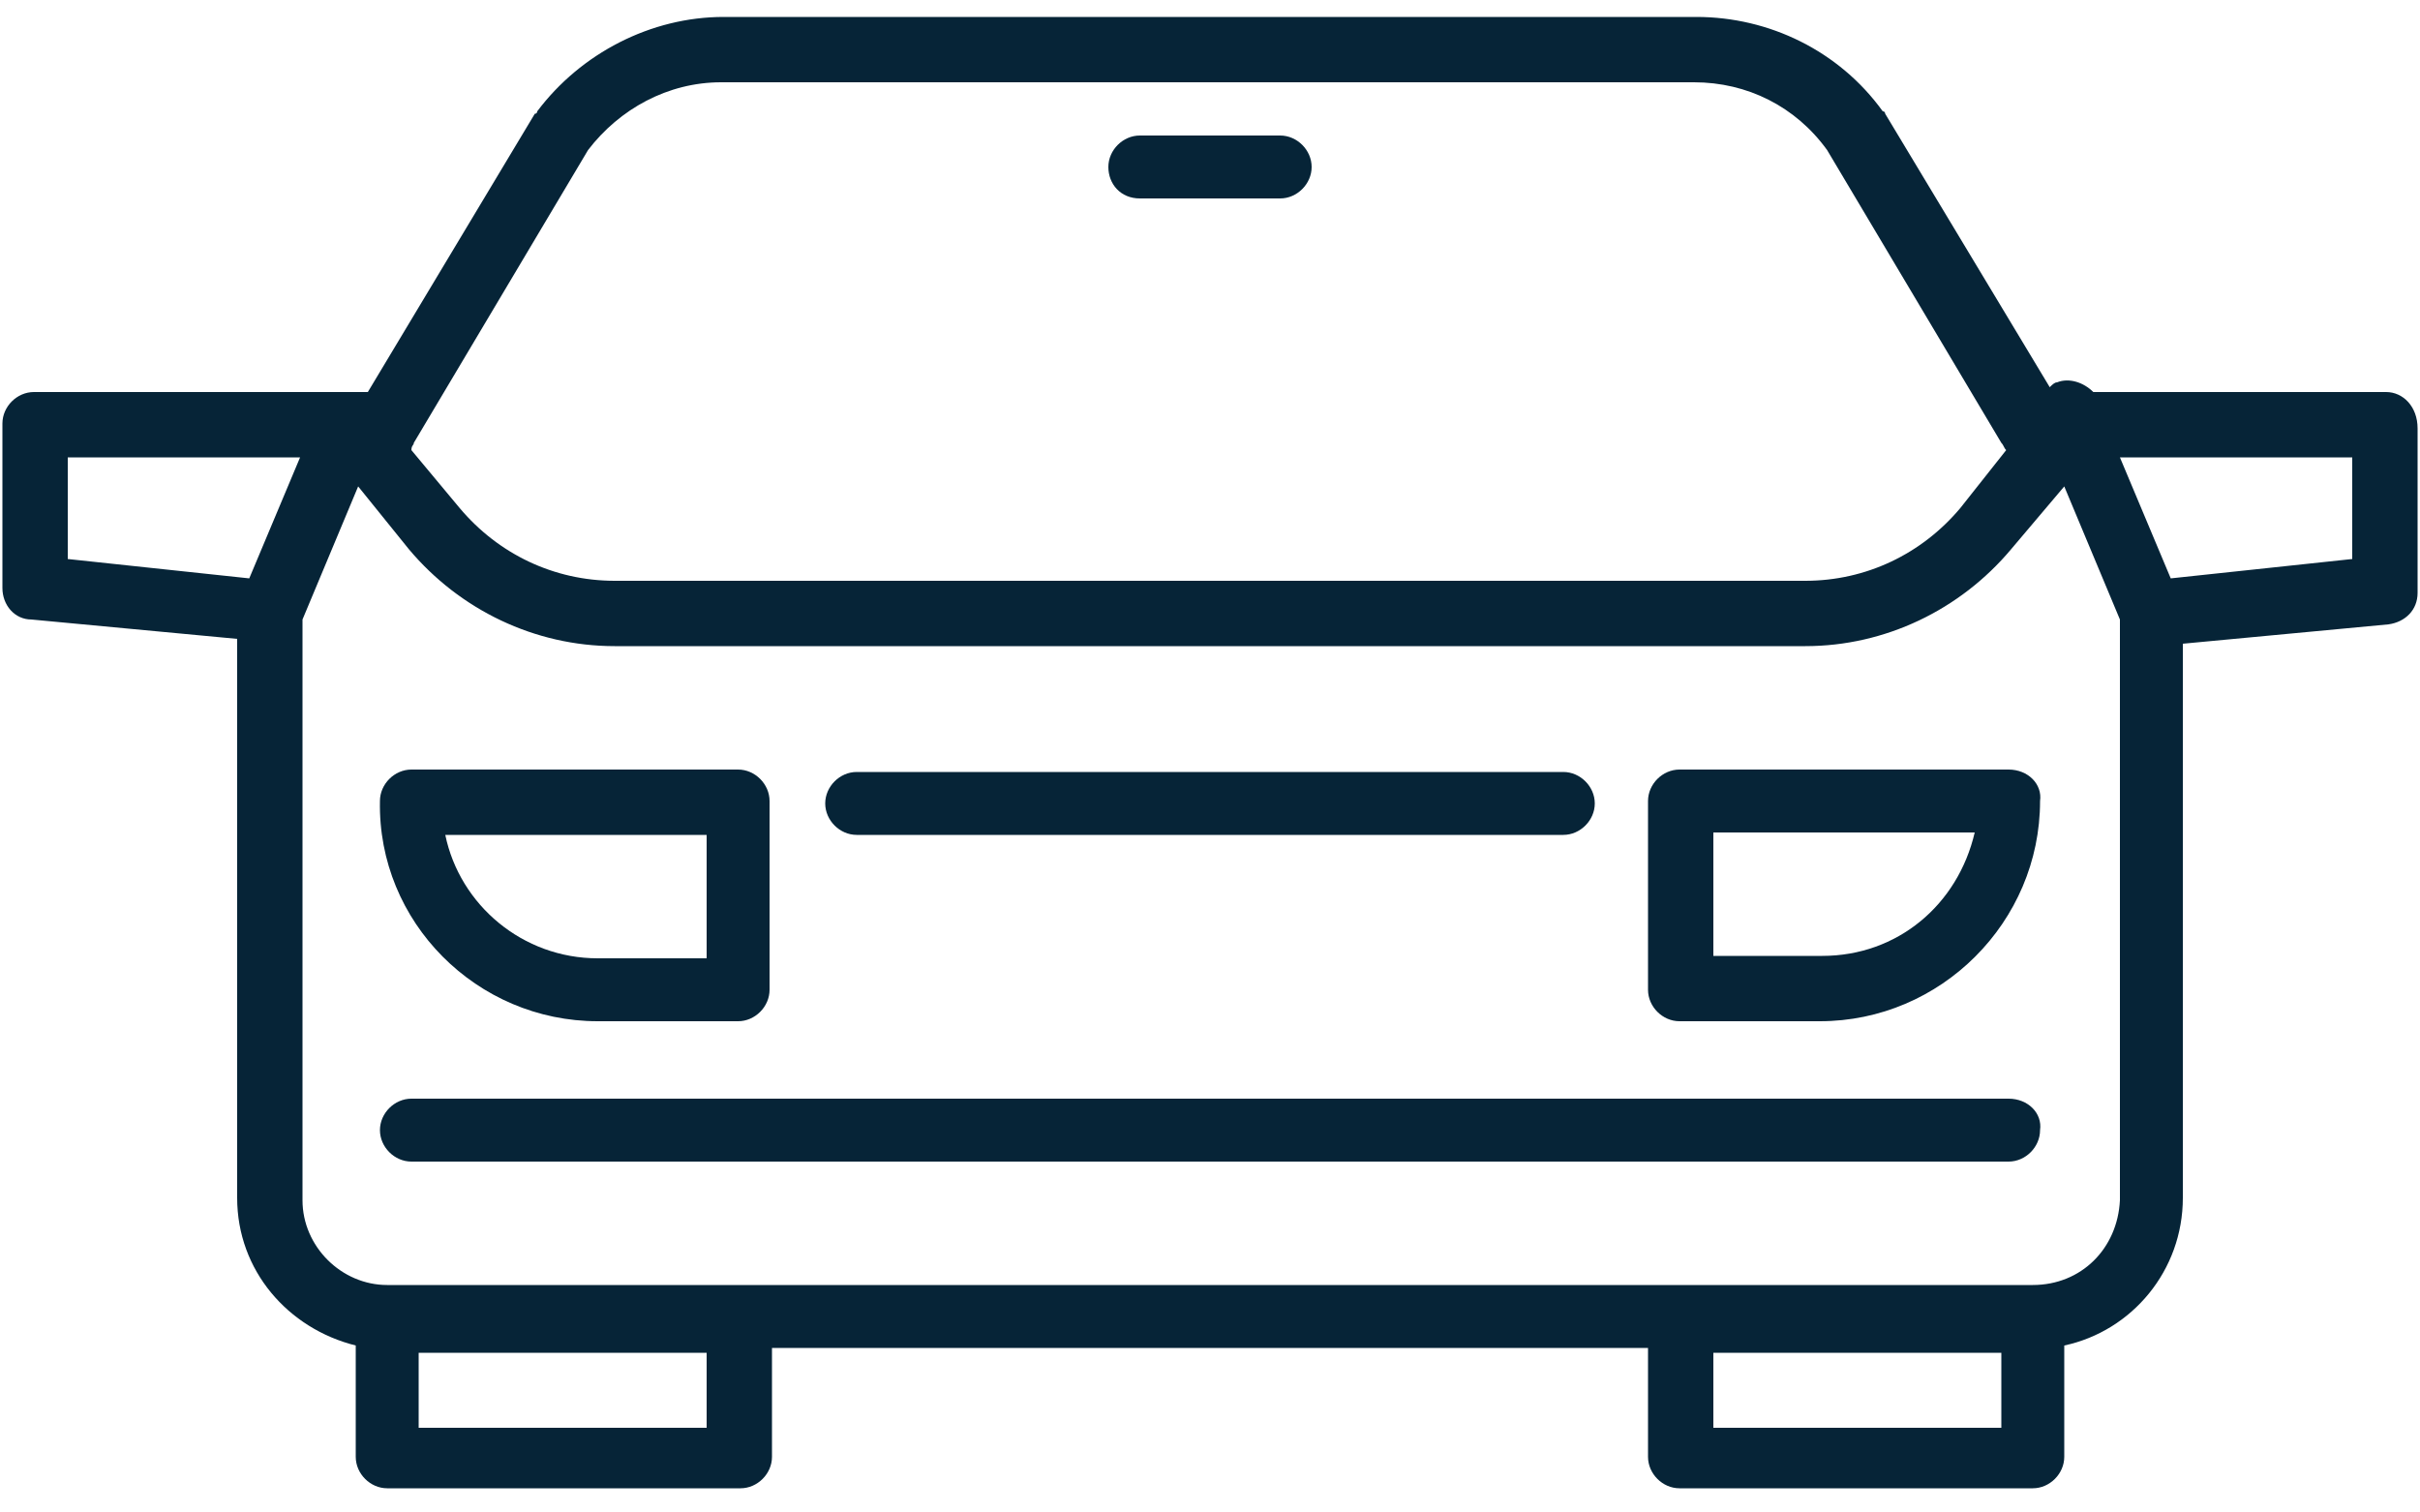
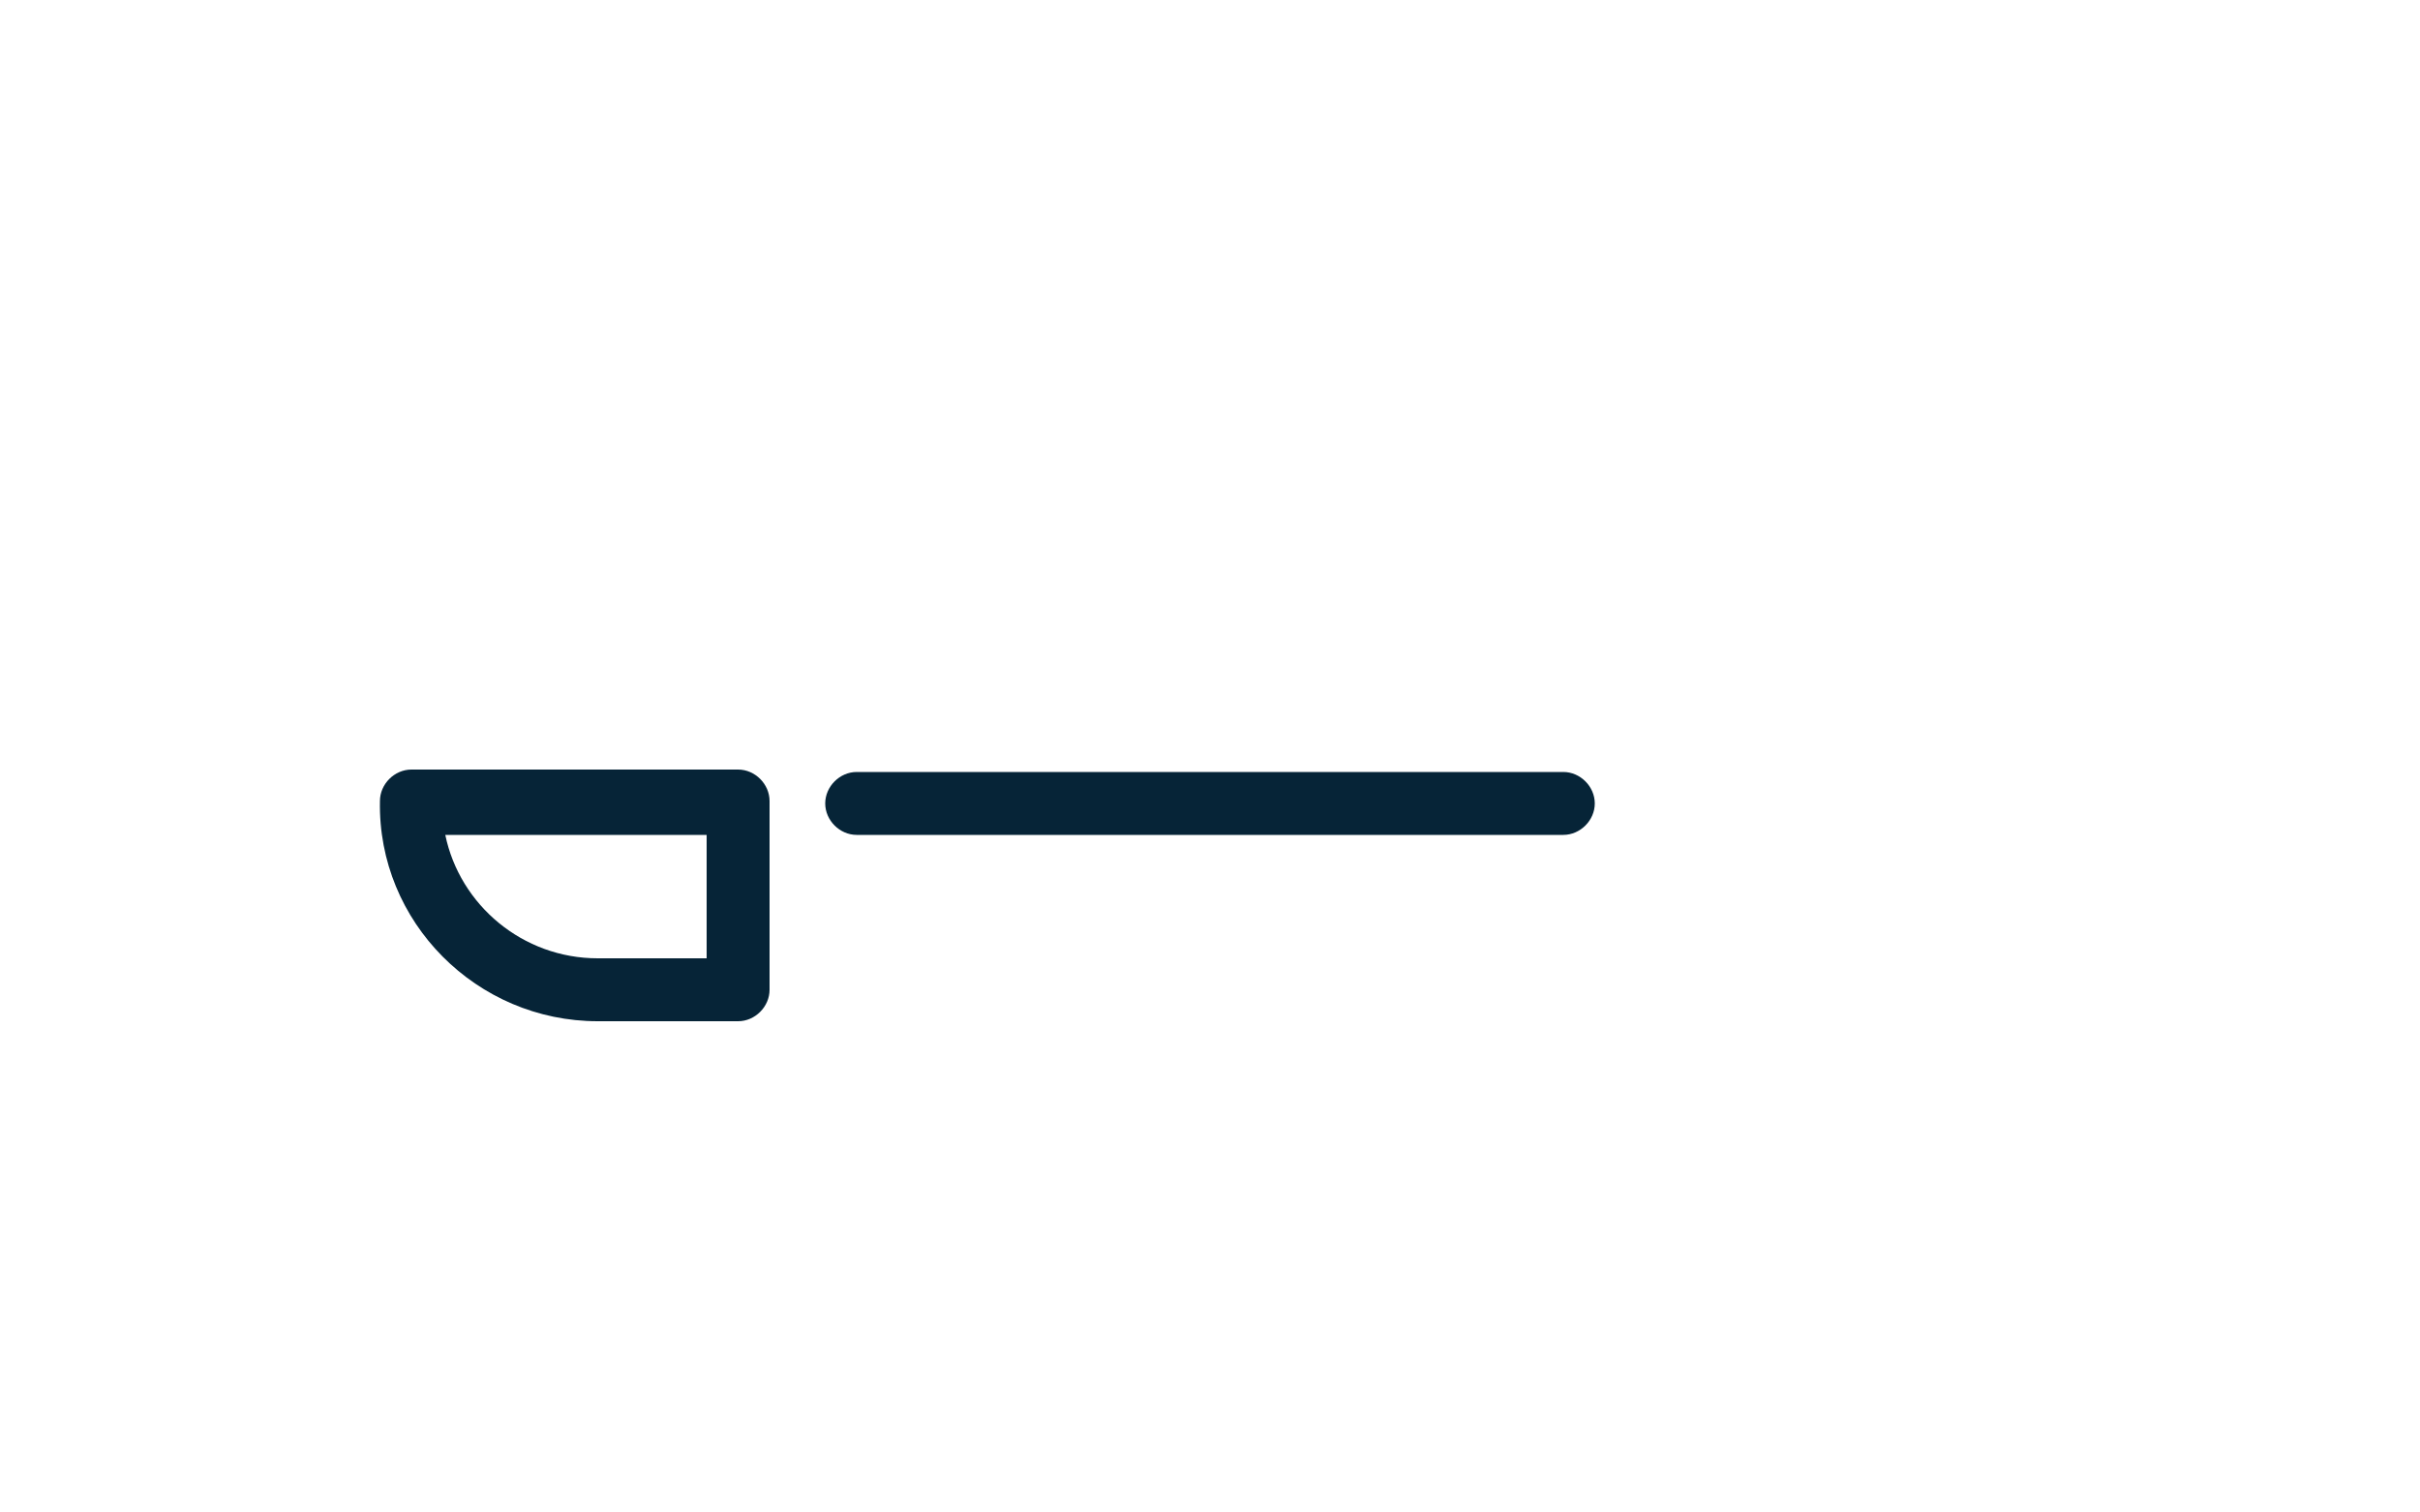
<svg xmlns="http://www.w3.org/2000/svg" version="1.1" id="Layer_1" x="0px" y="0px" viewBox="0 0 100 62.5" style="enable-background:new 0 0 100 62.5;" xml:space="preserve">
  <style type="text/css">
	.st0{fill:#062437;}
</style>
  <g>
-     <path class="st0" d="M98.6,16.2H86.5c-0.4-0.4-1-0.6-1.5-0.4c-0.1,0-0.2,0.1-0.3,0.2L77.9,4.7c0,0,0-0.1-0.1-0.1   c-1.8-2.5-4.7-3.9-7.7-3.9H29.9c-3,0-5.9,1.5-7.7,3.9c0,0,0,0.1-0.1,0.1l-6.9,11.5h-0.9c0,0,0,0,0,0H1.4c-0.7,0-1.3,0.6-1.3,1.3   v6.8c0,0.7,0.5,1.3,1.2,1.3l8.5,0.8v23.1c0,3,2.1,5.4,4.9,6.1v4.6c0,0.7,0.6,1.3,1.3,1.3h14.6c0.7,0,1.3-0.6,1.3-1.3v-4.5h36.2v4.5   c0,0.7,0.6,1.3,1.3,1.3H84c0.7,0,1.3-0.6,1.3-1.3v-4.6c2.8-0.6,4.9-3.1,4.9-6.1V26.6l8.5-0.8c0.7-0.1,1.2-0.6,1.2-1.3v-6.8   C99.9,16.8,99.3,16.2,98.6,16.2z M17.1,18.3l7.2-12.1c1.3-1.7,3.3-2.8,5.5-2.8h40.2c2.2,0,4.2,1,5.5,2.8l7.2,12.1   c0.1,0.1,0.1,0.2,0.2,0.3L81,21c-1.6,1.9-3.9,3-6.4,3H25.4c-2.5,0-4.8-1.1-6.4-3l-2-2.4C17,18.4,17.1,18.4,17.1,18.3z M2.8,18.9   h9.6l-2.1,5l-7.5-0.8V18.9z M29.2,59H17.3v-3.1h11.9V59z M82.7,59H70.8v-3.1h11.9V59z M84,53.1H69.4H30.6H16   c-1.9,0-3.5-1.6-3.5-3.5v-24l2.3-5.5l2.1,2.6c2.1,2.5,5.2,4,8.5,4h49.2c3.3,0,6.4-1.5,8.5-4l2.2-2.6l2.3,5.5v24   C87.5,51.6,86,53.1,84,53.1z M97.2,23.1l-7.5,0.8l-2.1-5h9.6V23.1z" />
    <path class="st0" d="M24.7,42.2h5.8c0.7,0,1.3-0.6,1.3-1.3v-7.8c0-0.7-0.6-1.3-1.3-1.3H17c-0.7,0-1.3,0.6-1.3,1.3   C15.6,38.1,19.7,42.2,24.7,42.2z M29.2,34.5v5.1h-4.5c-3.1,0-5.7-2.2-6.3-5.1H29.2z" />
-     <path class="st0" d="M83,31.8H69.4c-0.7,0-1.3,0.6-1.3,1.3v7.8c0,0.7,0.6,1.3,1.3,1.3h5.8c5,0,9.1-4.1,9.1-9.1   C84.4,32.4,83.8,31.8,83,31.8z M75.3,39.5h-4.5v-5.1h10.8C80.9,37.4,78.4,39.5,75.3,39.5z" />
-     <path class="st0" d="M83,45.4H17c-0.7,0-1.3,0.6-1.3,1.3c0,0.7,0.6,1.3,1.3,1.3H83c0.7,0,1.3-0.6,1.3-1.3   C84.4,46,83.8,45.4,83,45.4z" />
-     <path class="st0" d="M47.1,8.2h5.8c0.7,0,1.3-0.6,1.3-1.3s-0.6-1.3-1.3-1.3h-5.8c-0.7,0-1.3,0.6-1.3,1.3S46.3,8.2,47.1,8.2z" />
    <path class="st0" d="M35.4,34.5h29.2c0.7,0,1.3-0.6,1.3-1.3s-0.6-1.3-1.3-1.3H35.4c-0.7,0-1.3,0.6-1.3,1.3S34.7,34.5,35.4,34.5z" />
  </g>
</svg>